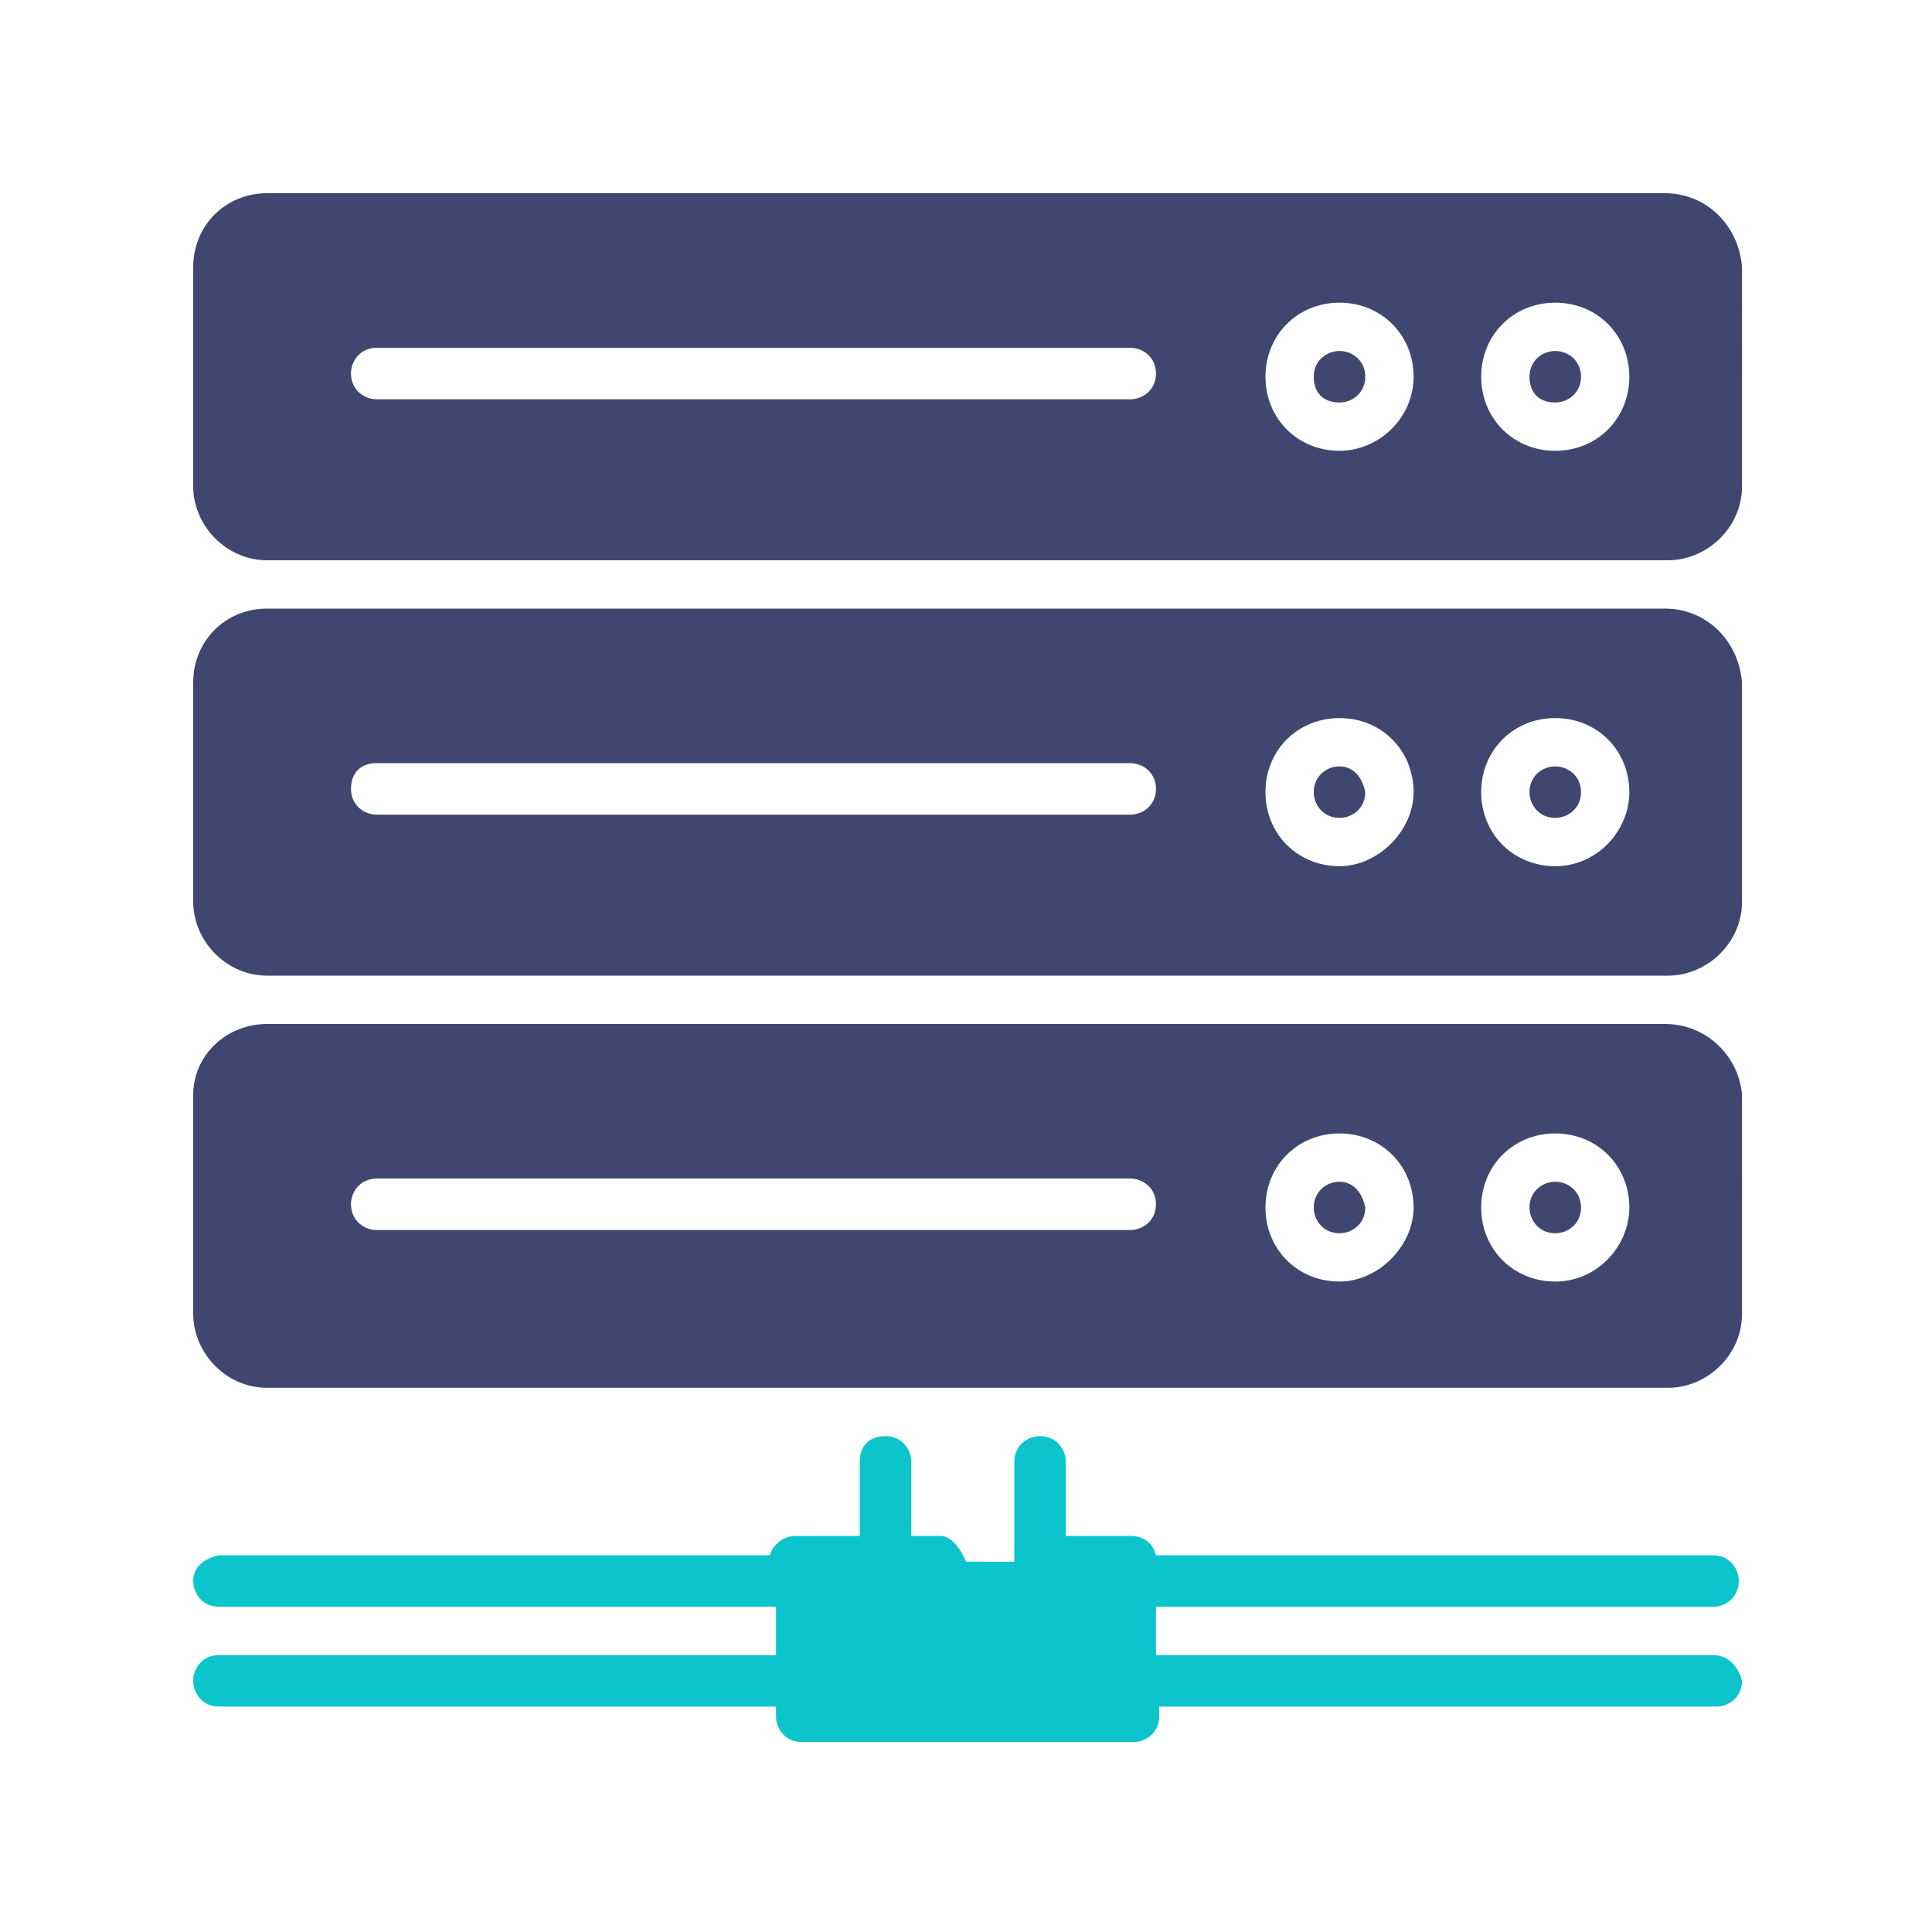
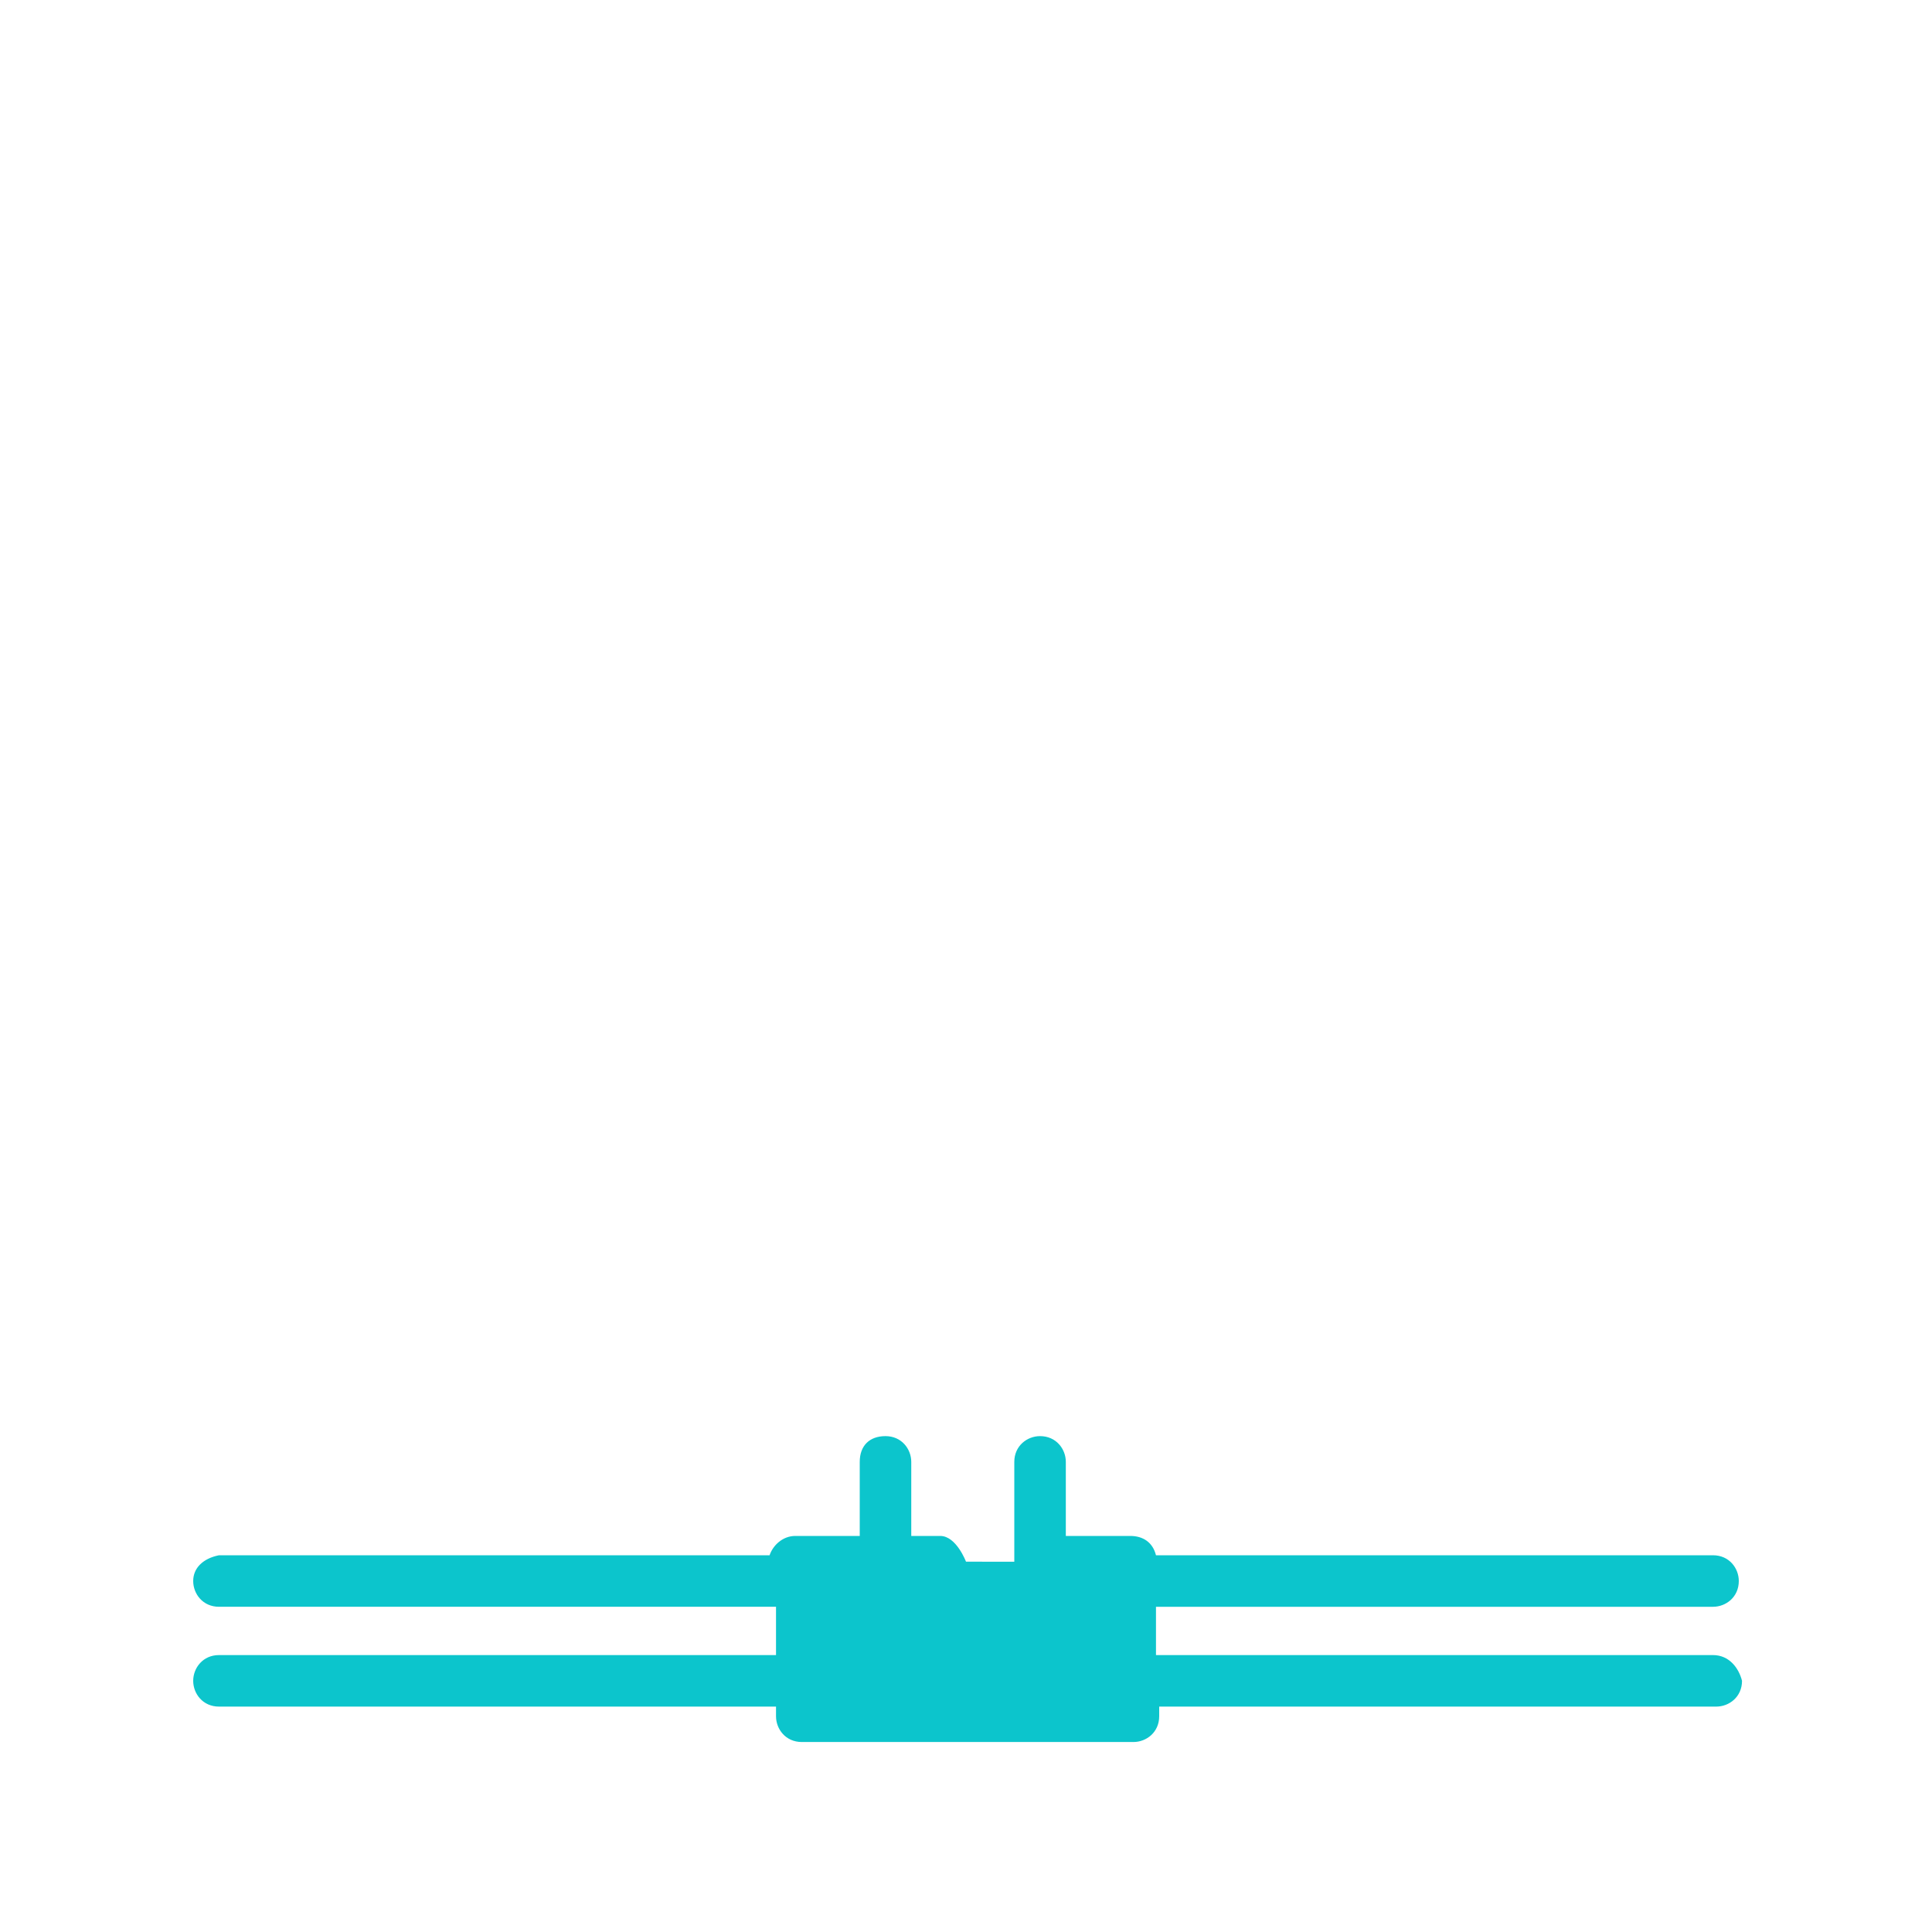
<svg xmlns="http://www.w3.org/2000/svg" width="60" height="60">
-   <path fill="#3f4770" d="M48.3 36.7c-.4 0-.8.3-.8.8 0 .4.3.8.8.8.4 0 .8-.3.8-.8s-.4-.8-.8-.8zM51.7 6H8.3C7 6 6 7 6 8.3v6.8c0 1.2 1 2.3 2.3 2.3h43.5c1.2 0 2.3-1 2.3-2.3V8.3C54 7 53 6 51.7 6zm-16.6 6.4H11.7c-.4 0-.8-.3-.8-.8 0-.4.3-.8.8-.8h23.4c.4 0 .8.3.8.8s-.4.8-.8.8zm6.5 1.6c-1.3 0-2.3-1-2.3-2.3s1-2.3 2.3-2.3c1.3 0 2.3 1 2.3 2.3S42.8 14 41.6 14zm6.7 0C47 14 46 13 46 11.7s1-2.3 2.3-2.3c1.3 0 2.3 1 2.3 2.3s-1 2.3-2.3 2.3zm3.4 4.9H8.3c-1.3 0-2.3 1-2.3 2.3V28c0 1.2 1 2.3 2.3 2.3h43.5c1.2 0 2.3-1 2.3-2.3v-6.8c-.1-1.3-1.1-2.3-2.4-2.3zm-16.6 6.4H11.7c-.4 0-.8-.3-.8-.8s.3-.8.8-.8h23.4c.4 0 .8.3.8.8s-.4.8-.8.8zm6.5 1.6c-1.3 0-2.3-1-2.3-2.3 0-1.3 1-2.3 2.3-2.3 1.3 0 2.3 1 2.3 2.3 0 1.2-1.1 2.3-2.3 2.3zm6.7 0c-1.3 0-2.3-1-2.3-2.3 0-1.3 1-2.3 2.3-2.3 1.3 0 2.3 1 2.3 2.3 0 1.2-1 2.3-2.3 2.3zm-6.7 9.8c-.4 0-.8.3-.8.8 0 .4.3.8.8.8.4 0 .8-.3.8-.8-.1-.5-.4-.8-.8-.8zm10.1-4.9H8.3C7 31.8 6 32.8 6 34v6.8c0 1.2 1 2.3 2.3 2.3h43.5c1.2 0 2.3-1 2.3-2.3V34c-.1-1.2-1.1-2.2-2.4-2.2zm-16.6 6.4H11.7c-.4 0-.8-.3-.8-.8 0-.4.3-.8.8-.8h23.4c.4 0 .8.3.8.8s-.4.8-.8.8zm6.5 1.6c-1.3 0-2.3-1-2.3-2.3 0-1.3 1-2.3 2.3-2.3 1.3 0 2.3 1 2.3 2.3 0 1.2-1.1 2.3-2.3 2.3zm6.7 0c-1.3 0-2.3-1-2.3-2.3 0-1.3 1-2.3 2.3-2.3 1.3 0 2.3 1 2.3 2.3 0 1.2-1 2.3-2.3 2.3zm0-16c-.4 0-.8.3-.8.8 0 .4.3.8.8.8.4 0 .8-.3.8-.8s-.4-.8-.8-.8zm-6.7-12.9c-.4 0-.8.3-.8.8s.3.8.8.8c.4 0 .8-.3.8-.8s-.4-.8-.8-.8zm0 12.9c-.4 0-.8.3-.8.8 0 .4.3.8.8.8.4 0 .8-.3.8-.8-.1-.5-.4-.8-.8-.8zm6.7-12.9c-.4 0-.8.3-.8.8s.3.8.8.8c.4 0 .8-.3.8-.8s-.4-.8-.8-.8z" />
  <path fill="#0cc5cc" d="M53.2 51.4H35.9v-1.5h17.3c.4 0 .8-.3.8-.8 0-.4-.3-.8-.8-.8H35.9c-.1-.4-.4-.6-.8-.6h-2v-2.3c0-.4-.3-.8-.8-.8-.4 0-.8.3-.8.8v3.1H30s-.3-.8-.8-.8h-.9v-2.3c0-.4-.3-.8-.8-.8s-.8.3-.8.8v2.3h-2c-.4 0-.7.3-.8.6H6.8c-.5.1-.8.4-.8.8s.3.8.8.8h17.3v1.5H6.8c-.5 0-.8.4-.8.8s.3.8.8.8h17.3v.3c0 .4.3.8.8.8h10.3c.4 0 .8-.3.8-.8V53h17.3c.4 0 .8-.3.8-.8-.1-.4-.4-.8-.9-.8z" />
</svg>